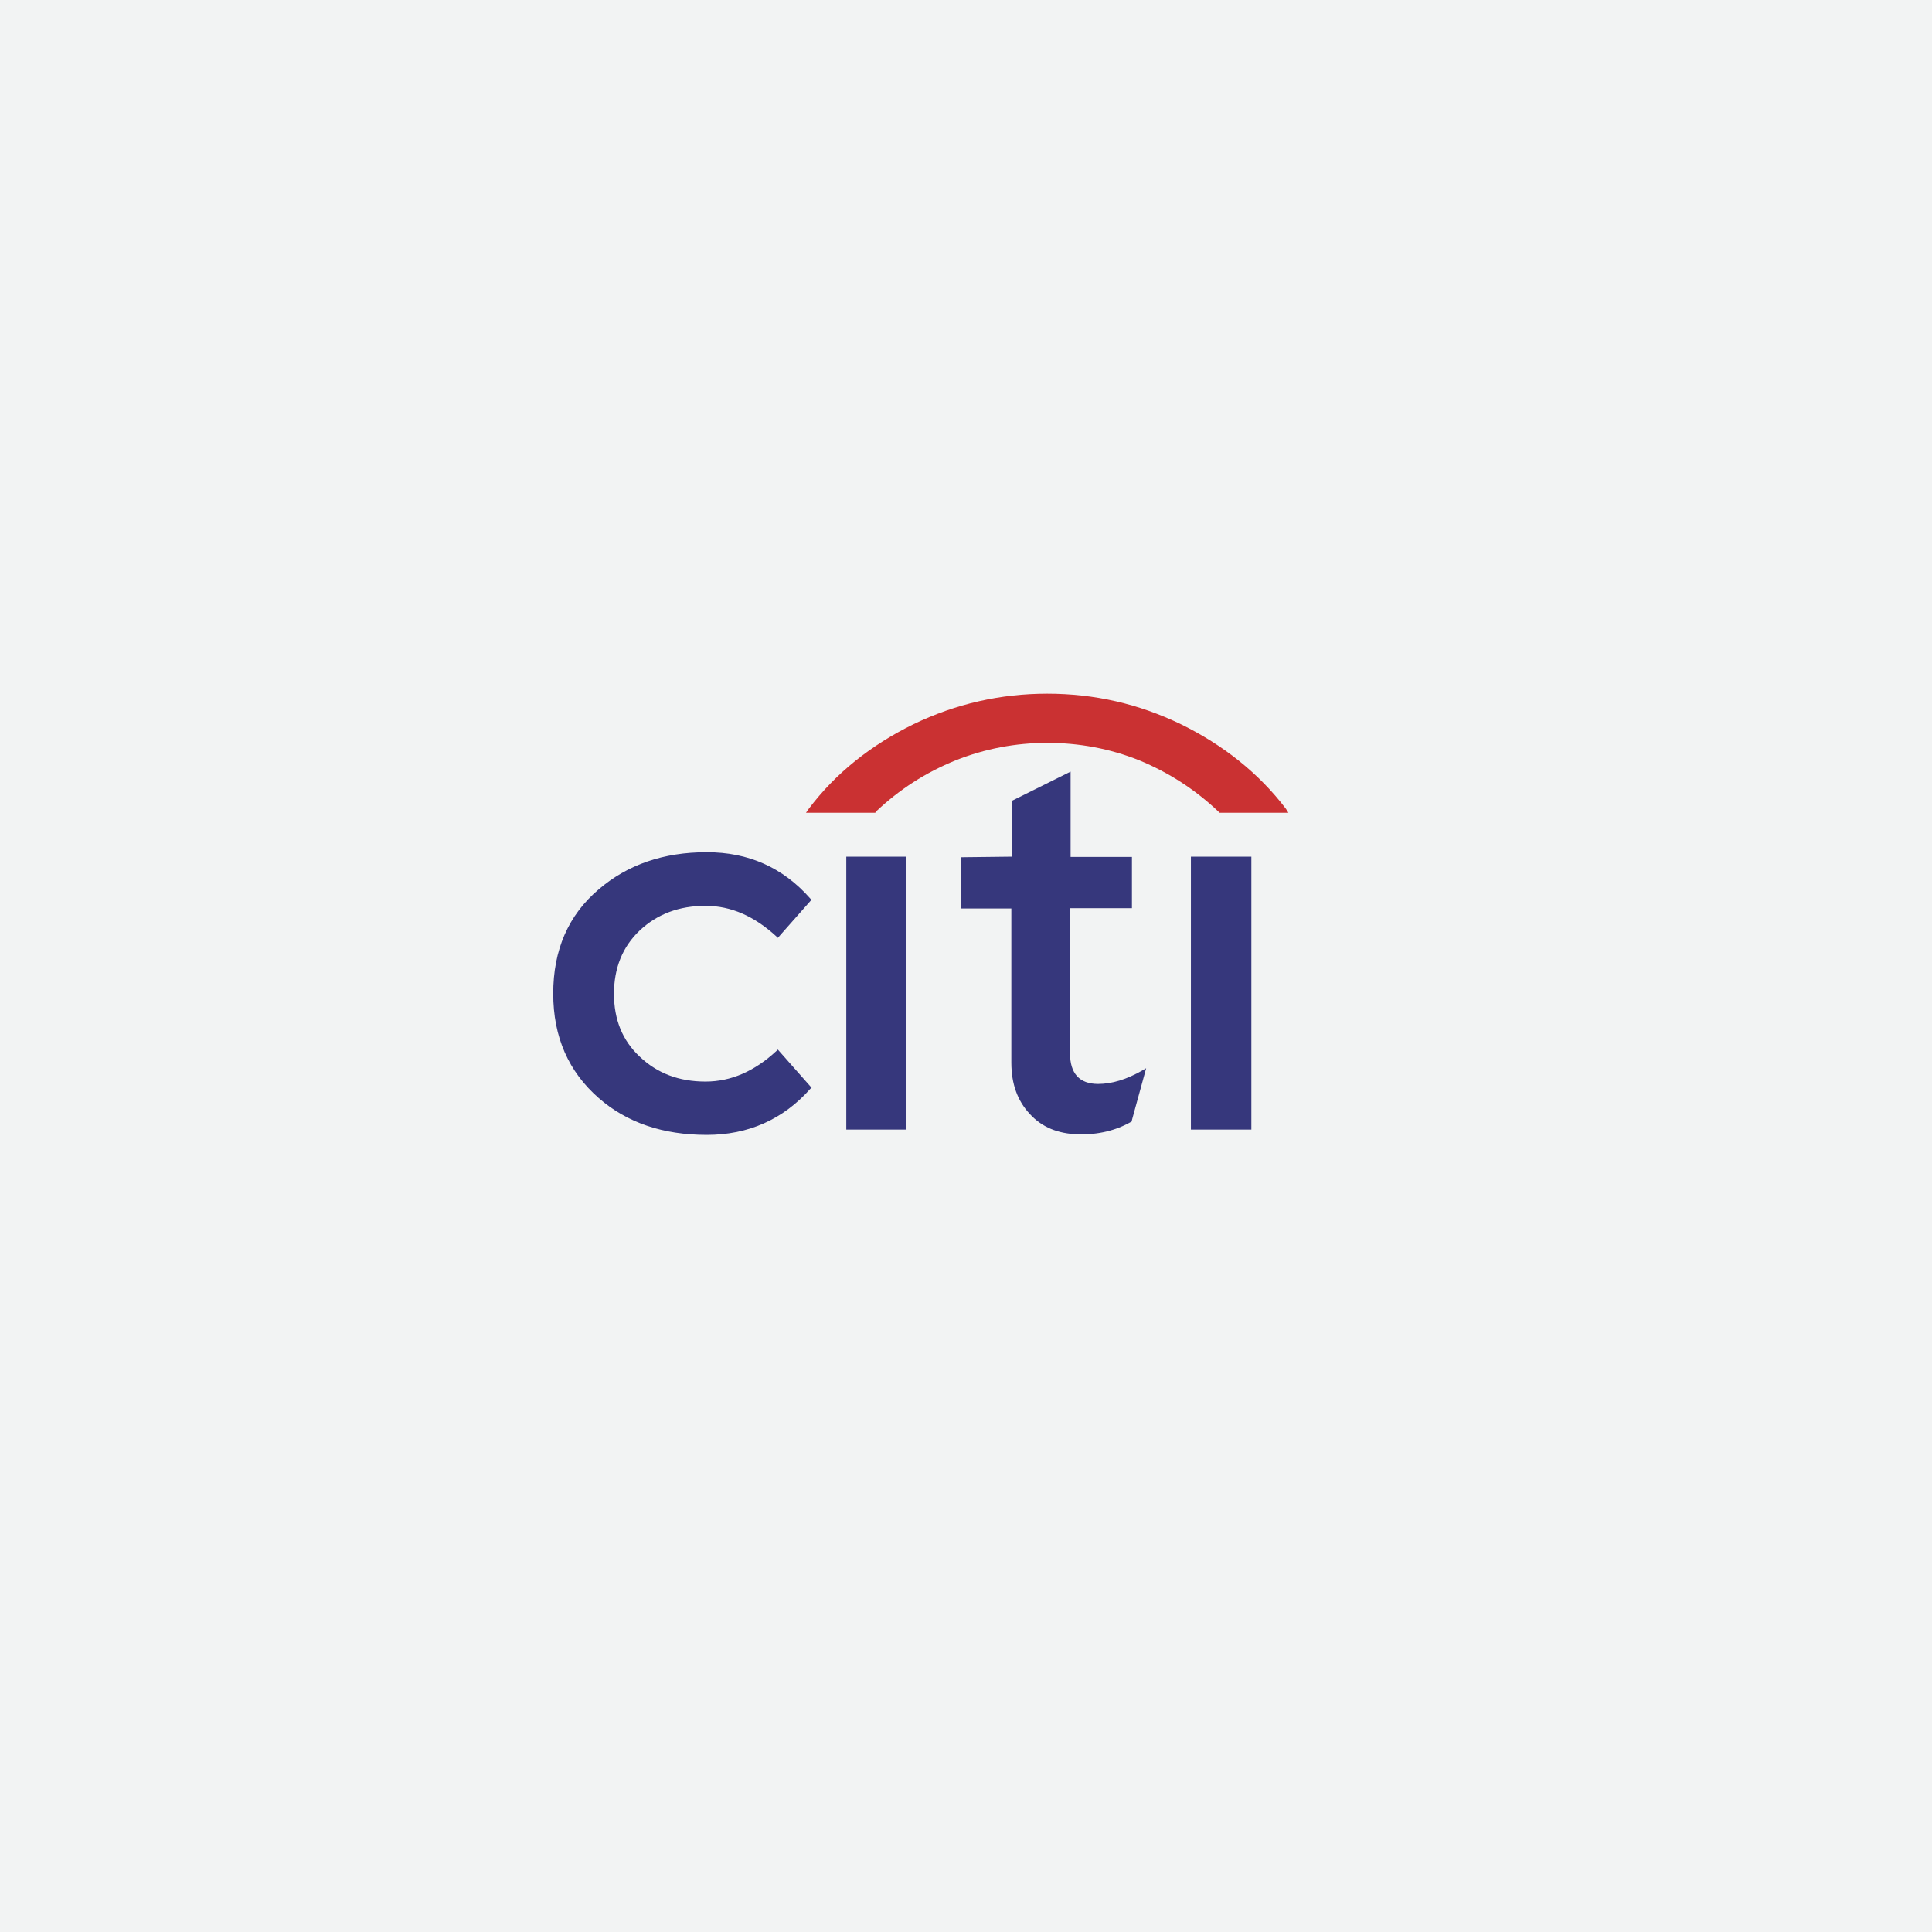
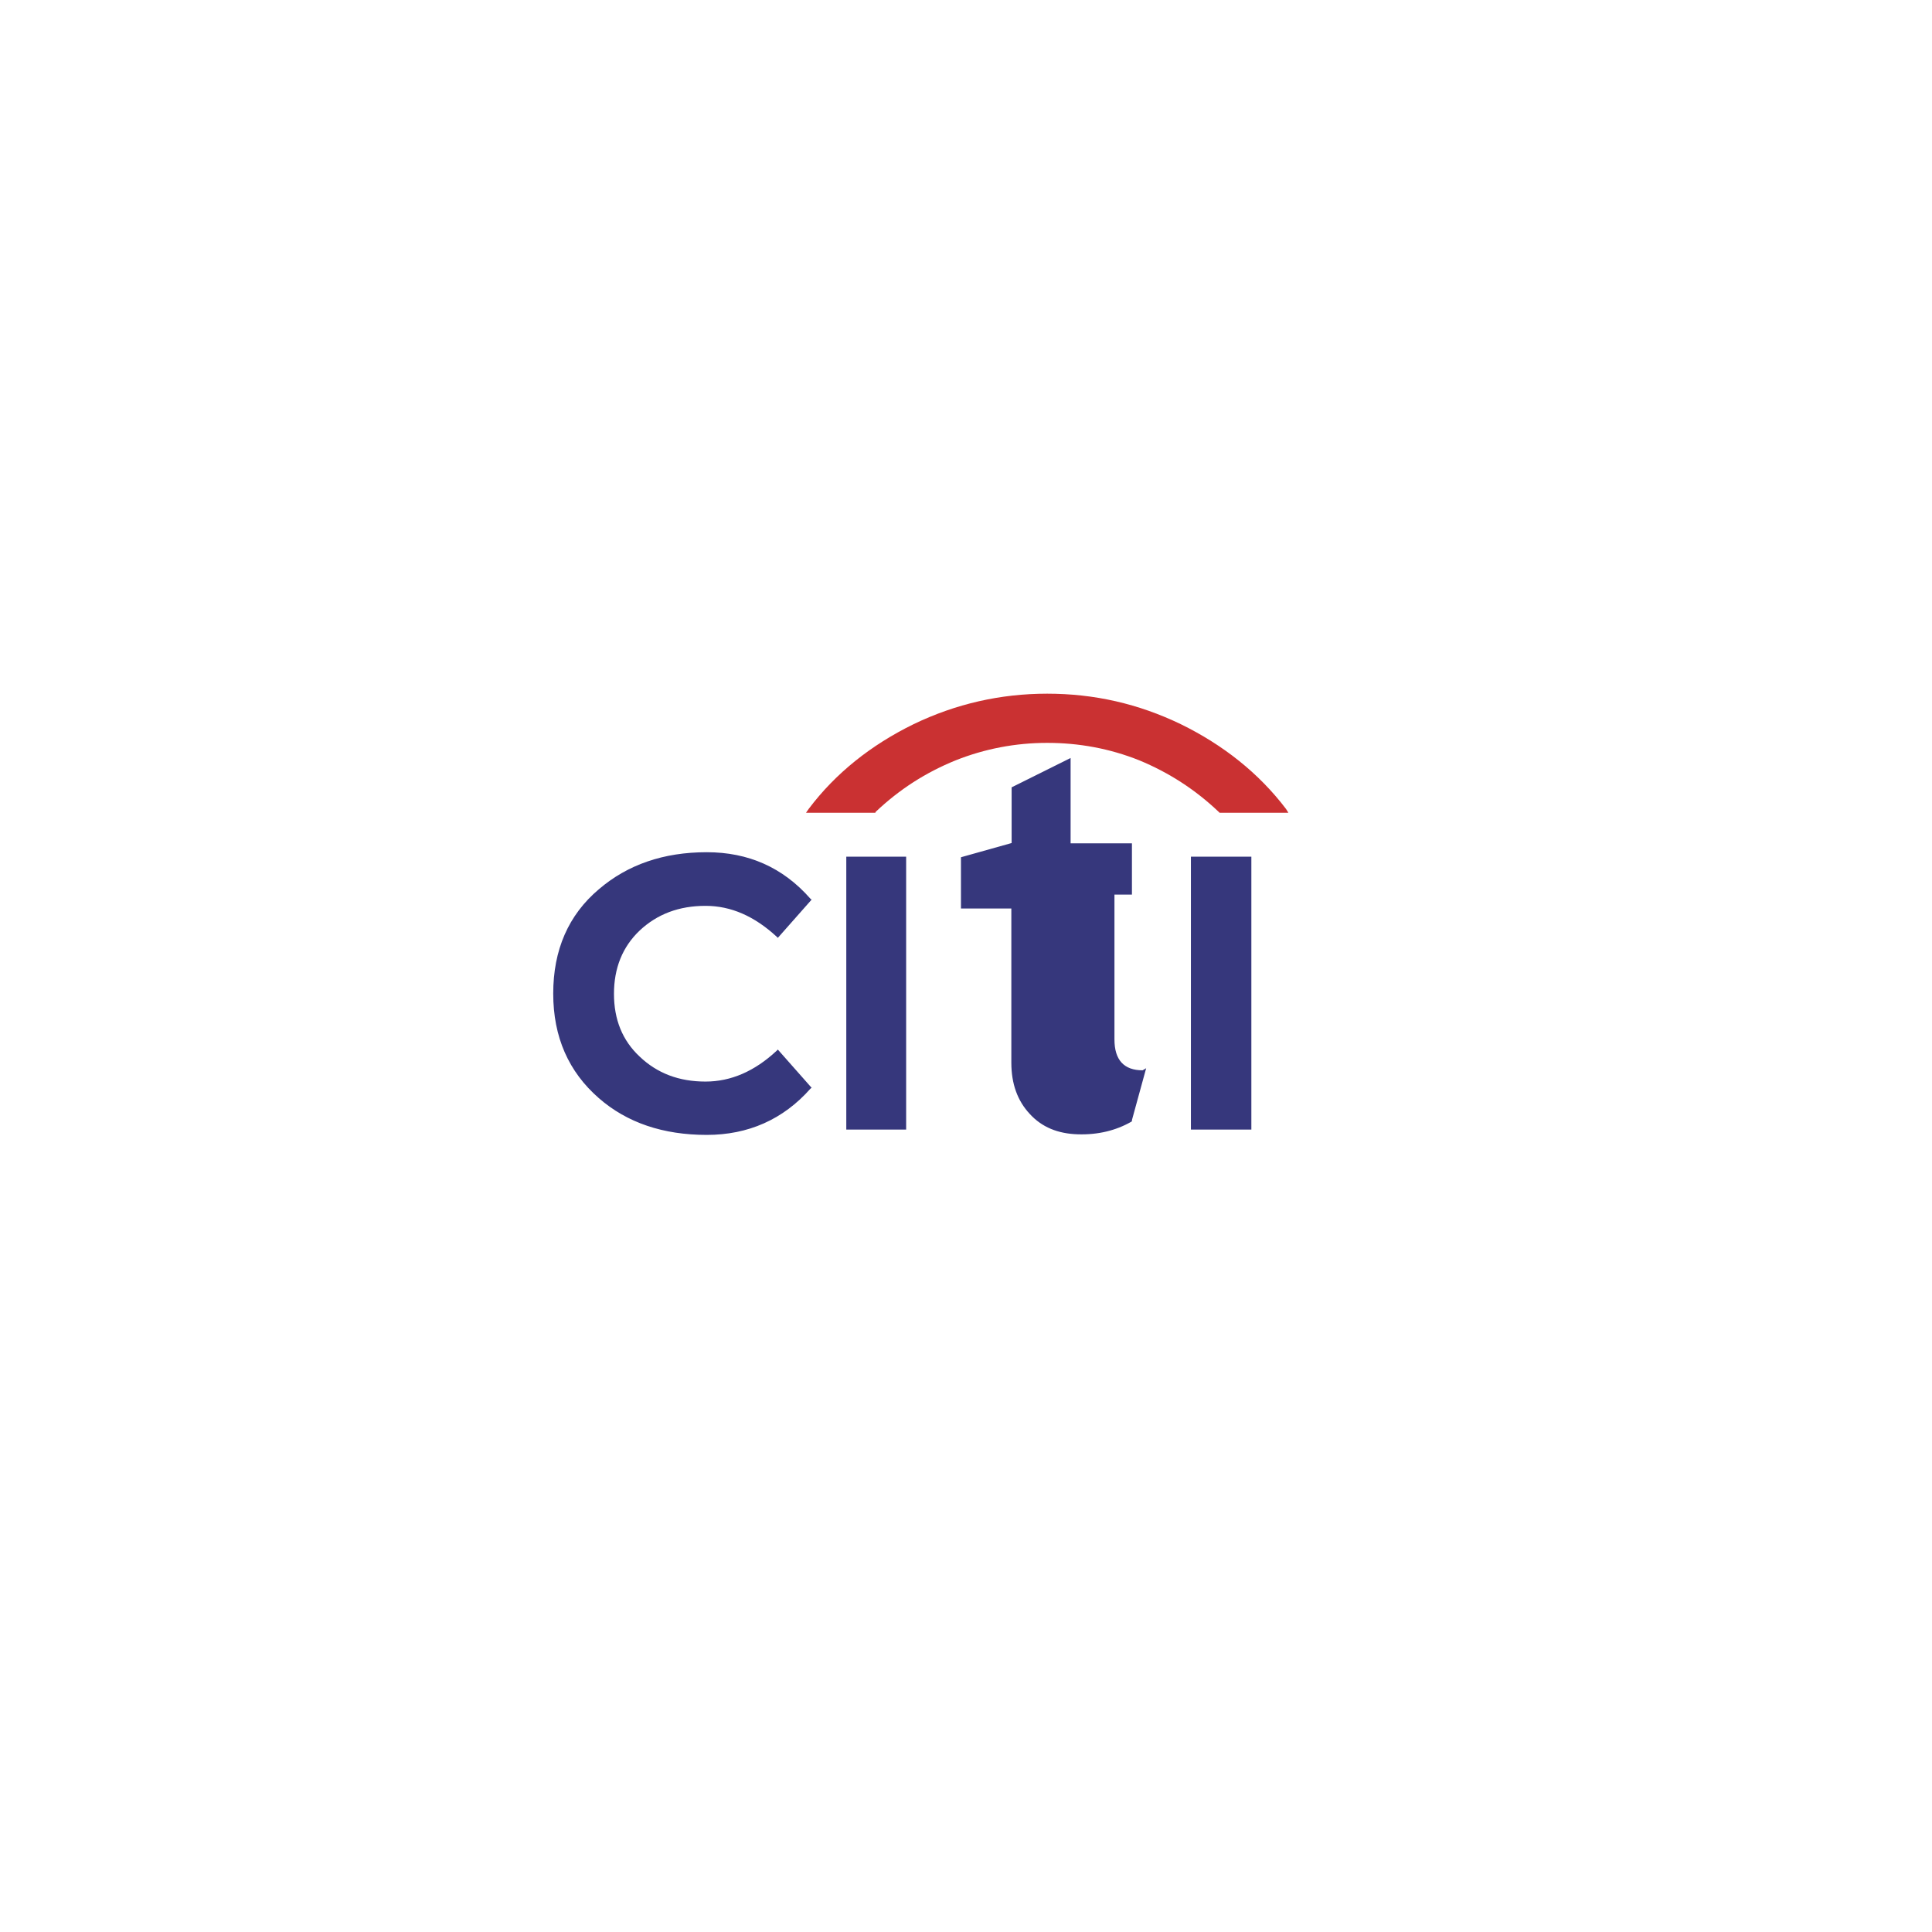
<svg xmlns="http://www.w3.org/2000/svg" version="1.1" id="layer" x="0px" y="0px" viewBox="0 0 652 652" style="enable-background:new 0 0 652 652;" xml:space="preserve">
  <style type="text/css">
	.st0{fill:#F2F3F3;}
	.st1{fill-rule:evenodd;clip-rule:evenodd;fill:#36377C;}
	.st2{fill-rule:evenodd;clip-rule:evenodd;fill:#CA3132;}
</style>
  <g>
    <g id="Layer_1-2">
-       <rect id="Rectangle_136-2" class="st0" width="652" height="652" />
-     </g>
+       </g>
  </g>
-   <path class="st1" d="M305.8,289.1h-20.2v92.1h20.2V289.1z M324.3,289.3v17.3h17v52c0,7.2,2.1,12.9,6.2,17.3  c4.1,4.5,9.5,6.7,16.3,6.9c6.8,0.2,12.8-1.3,17.9-4.2l0.3-0.2V378l4.8-17.5l-1.2,0.7c-5.4,3.1-10.4,4.6-15,4.6  c-6.3,0-9.5-3.5-9.5-10.4v-48.9H382v-17.3h-20.7v-28.8l-19.9,9.9v18.8L324.3,289.3L324.3,289.3z M422.3,289.1h-20.4v92.1h20.4V289.1  z M273.9,303.6l-0.4-0.3c-9.3-10.6-21-15.7-35-15.7c-14.6,0-26.7,4.2-36.4,12.5c-10.3,8.7-15.4,20.5-15.4,35.2s5.2,26.4,15.4,35.3  c9.5,8.3,21.7,12.4,36.4,12.4c14,0,25.8-5.2,35-15.6l0.4-0.3l-11.4-12.9l-0.4,0.4c-7.4,6.9-15.4,10.4-24,10.4  c-9,0-16.3-2.8-22.2-8.4c-5.9-5.5-8.7-12.6-8.7-21.2s2.8-15.8,8.7-21.4c5.9-5.5,13.2-8.3,22.2-8.3c8.6,0,16.5,3.5,24,10.4l0.4,0.4  L273.9,303.6z" />
+   <path class="st1" d="M305.8,289.1h-20.2v92.1h20.2V289.1z M324.3,289.3v17.3h17v52c0,7.2,2.1,12.9,6.2,17.3  c4.1,4.5,9.5,6.7,16.3,6.9c6.8,0.2,12.8-1.3,17.9-4.2l0.3-0.2V378l4.8-17.5l-1.2,0.7c-6.3,0-9.5-3.5-9.5-10.4v-48.9H382v-17.3h-20.7v-28.8l-19.9,9.9v18.8L324.3,289.3L324.3,289.3z M422.3,289.1h-20.4v92.1h20.4V289.1  z M273.9,303.6l-0.4-0.3c-9.3-10.6-21-15.7-35-15.7c-14.6,0-26.7,4.2-36.4,12.5c-10.3,8.7-15.4,20.5-15.4,35.2s5.2,26.4,15.4,35.3  c9.5,8.3,21.7,12.4,36.4,12.4c14,0,25.8-5.2,35-15.6l0.4-0.3l-11.4-12.9l-0.4,0.4c-7.4,6.9-15.4,10.4-24,10.4  c-9,0-16.3-2.8-22.2-8.4c-5.9-5.5-8.7-12.6-8.7-21.2s2.8-15.8,8.7-21.4c5.9-5.5,13.2-8.3,22.2-8.3c8.6,0,16.5,3.5,24,10.4l0.4,0.4  L273.9,303.6z" />
  <path class="st2" d="M295.5,274c8-7.6,16.9-13.3,27-17.4c9.8-3.9,20.2-5.9,30.9-5.9c10.7,0,21.1,1.9,31.1,5.9  c9.9,4.1,18.8,9.8,26.8,17.4l0.3,0.3h23.2L434,273c-9.2-12.1-21.2-21.6-35.5-28.6c-14.3-6.9-29.2-10.3-45.1-10.3  c-15.7,0-30.8,3.4-45.1,10.3c-14.3,7-26.3,16.5-35.4,28.6l-0.9,1.3h23.4L295.5,274L295.5,274z" />
</svg>